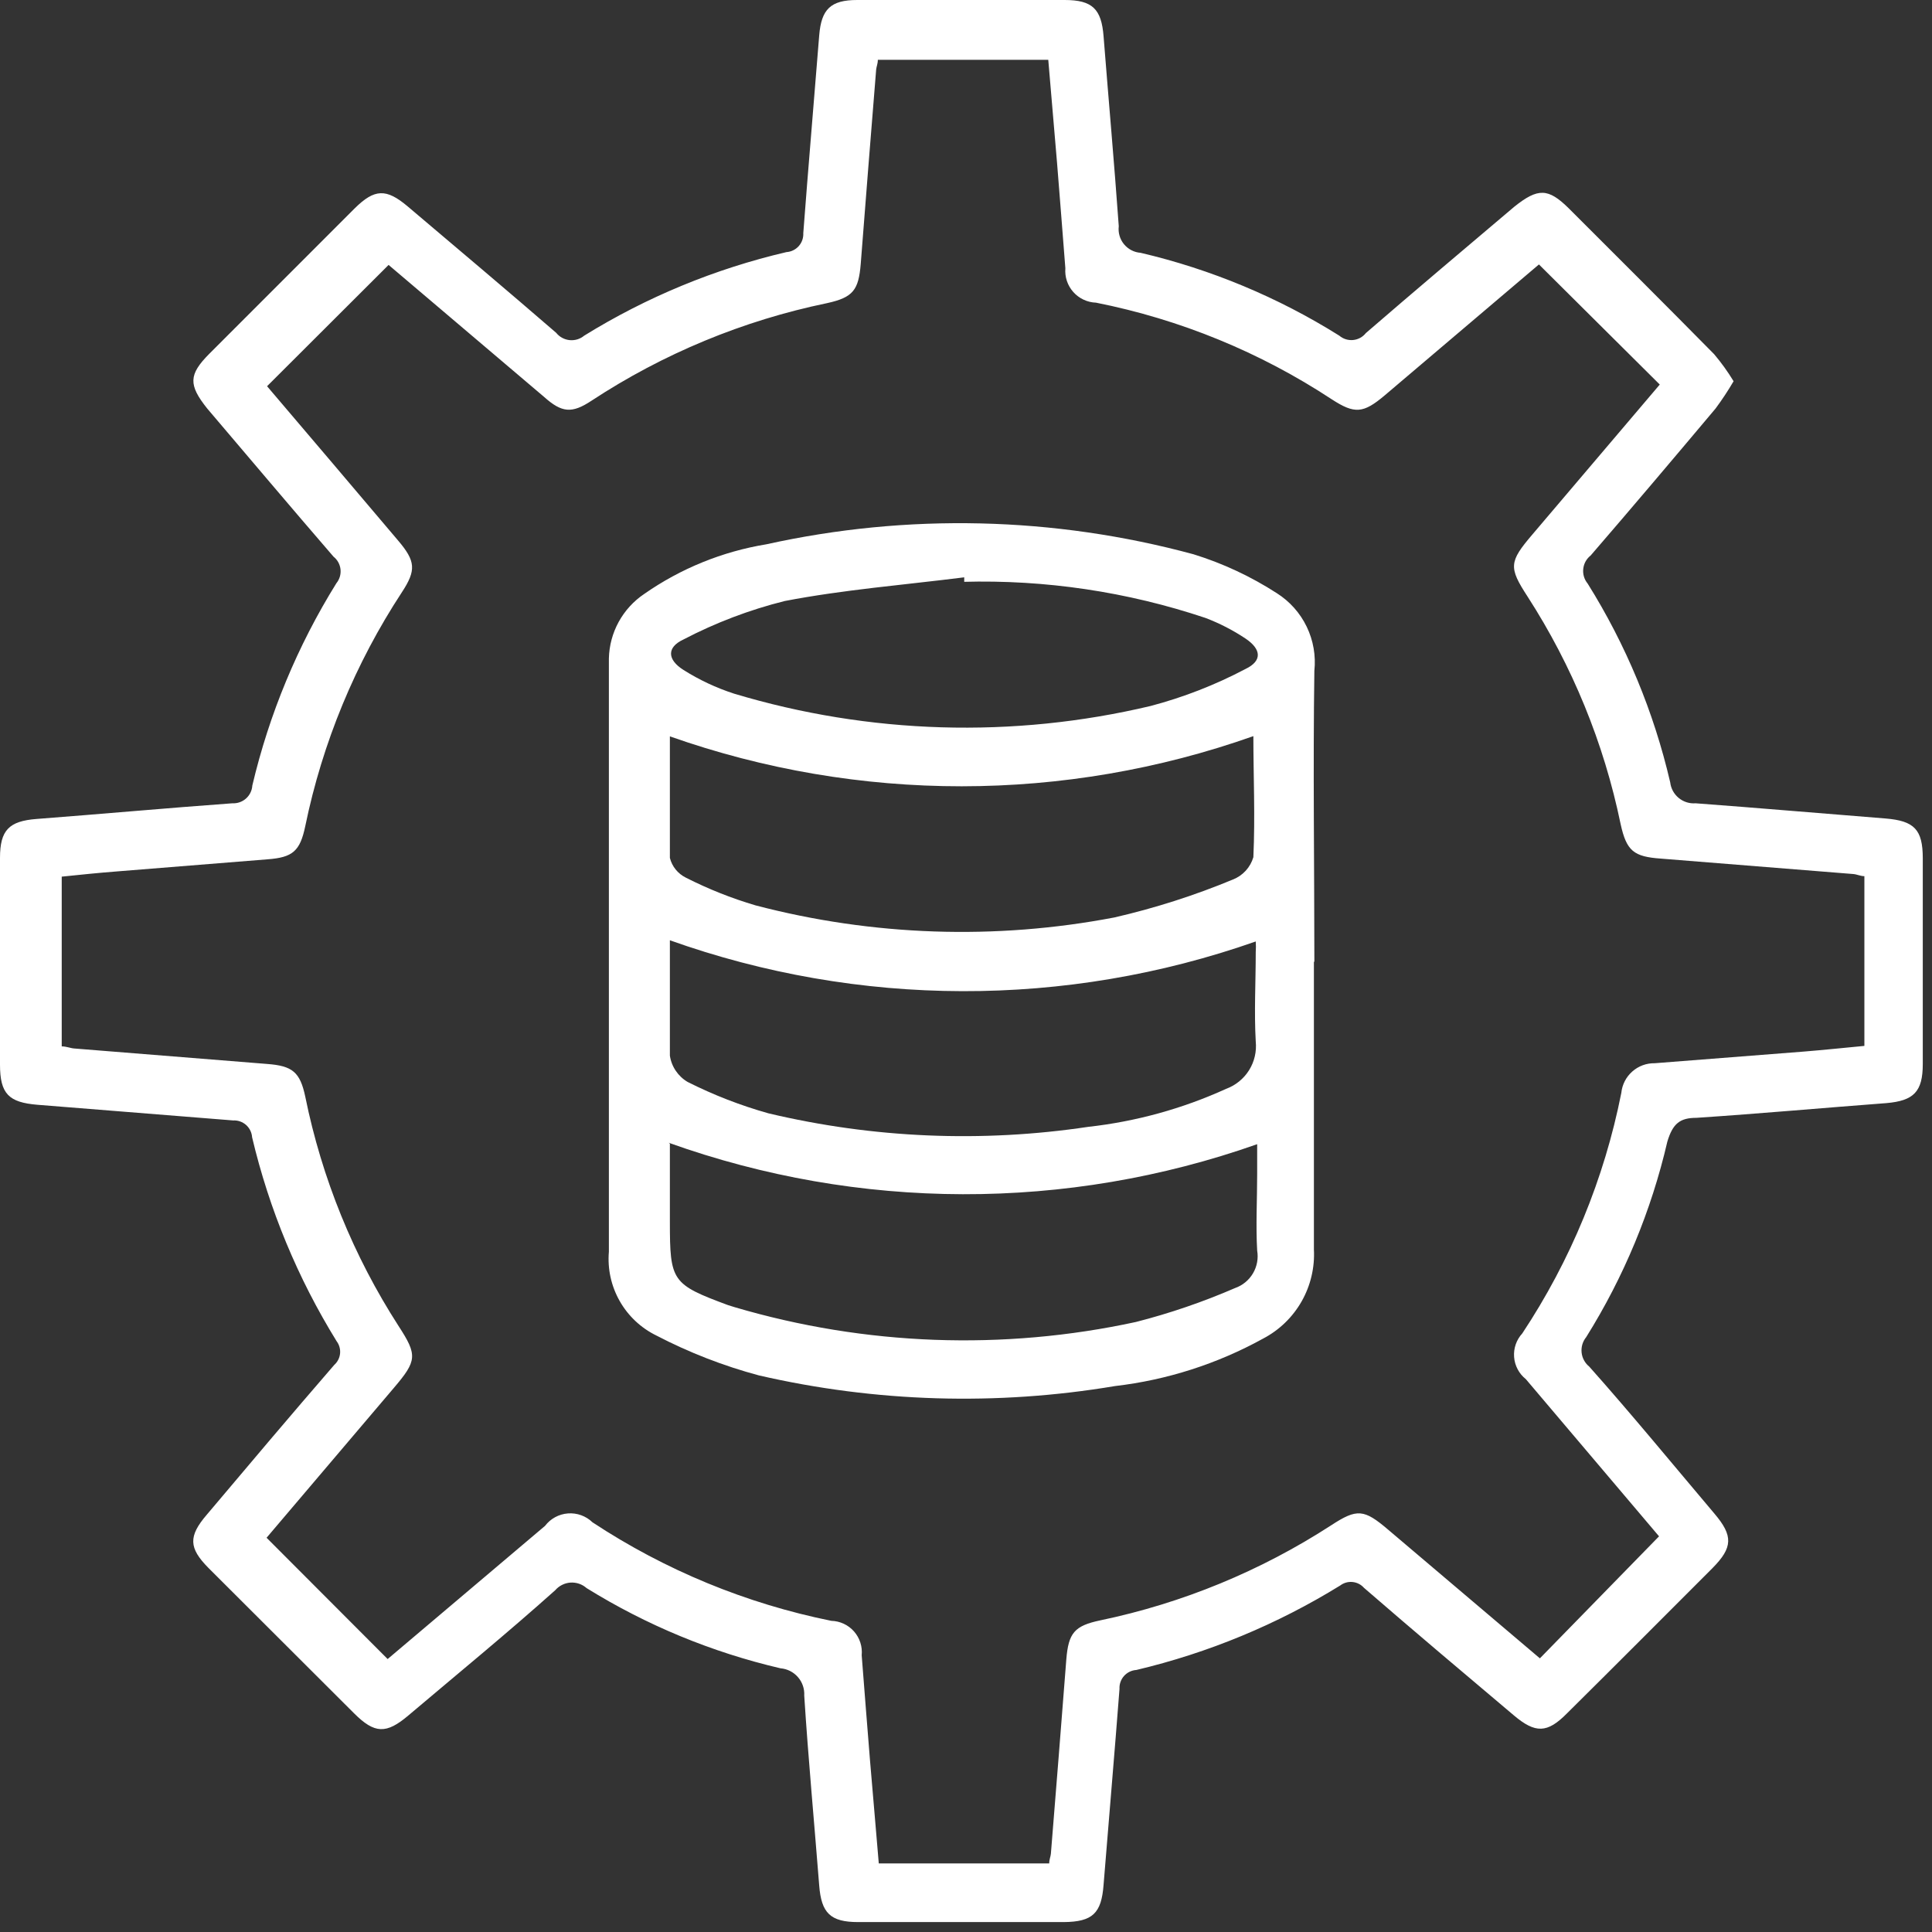
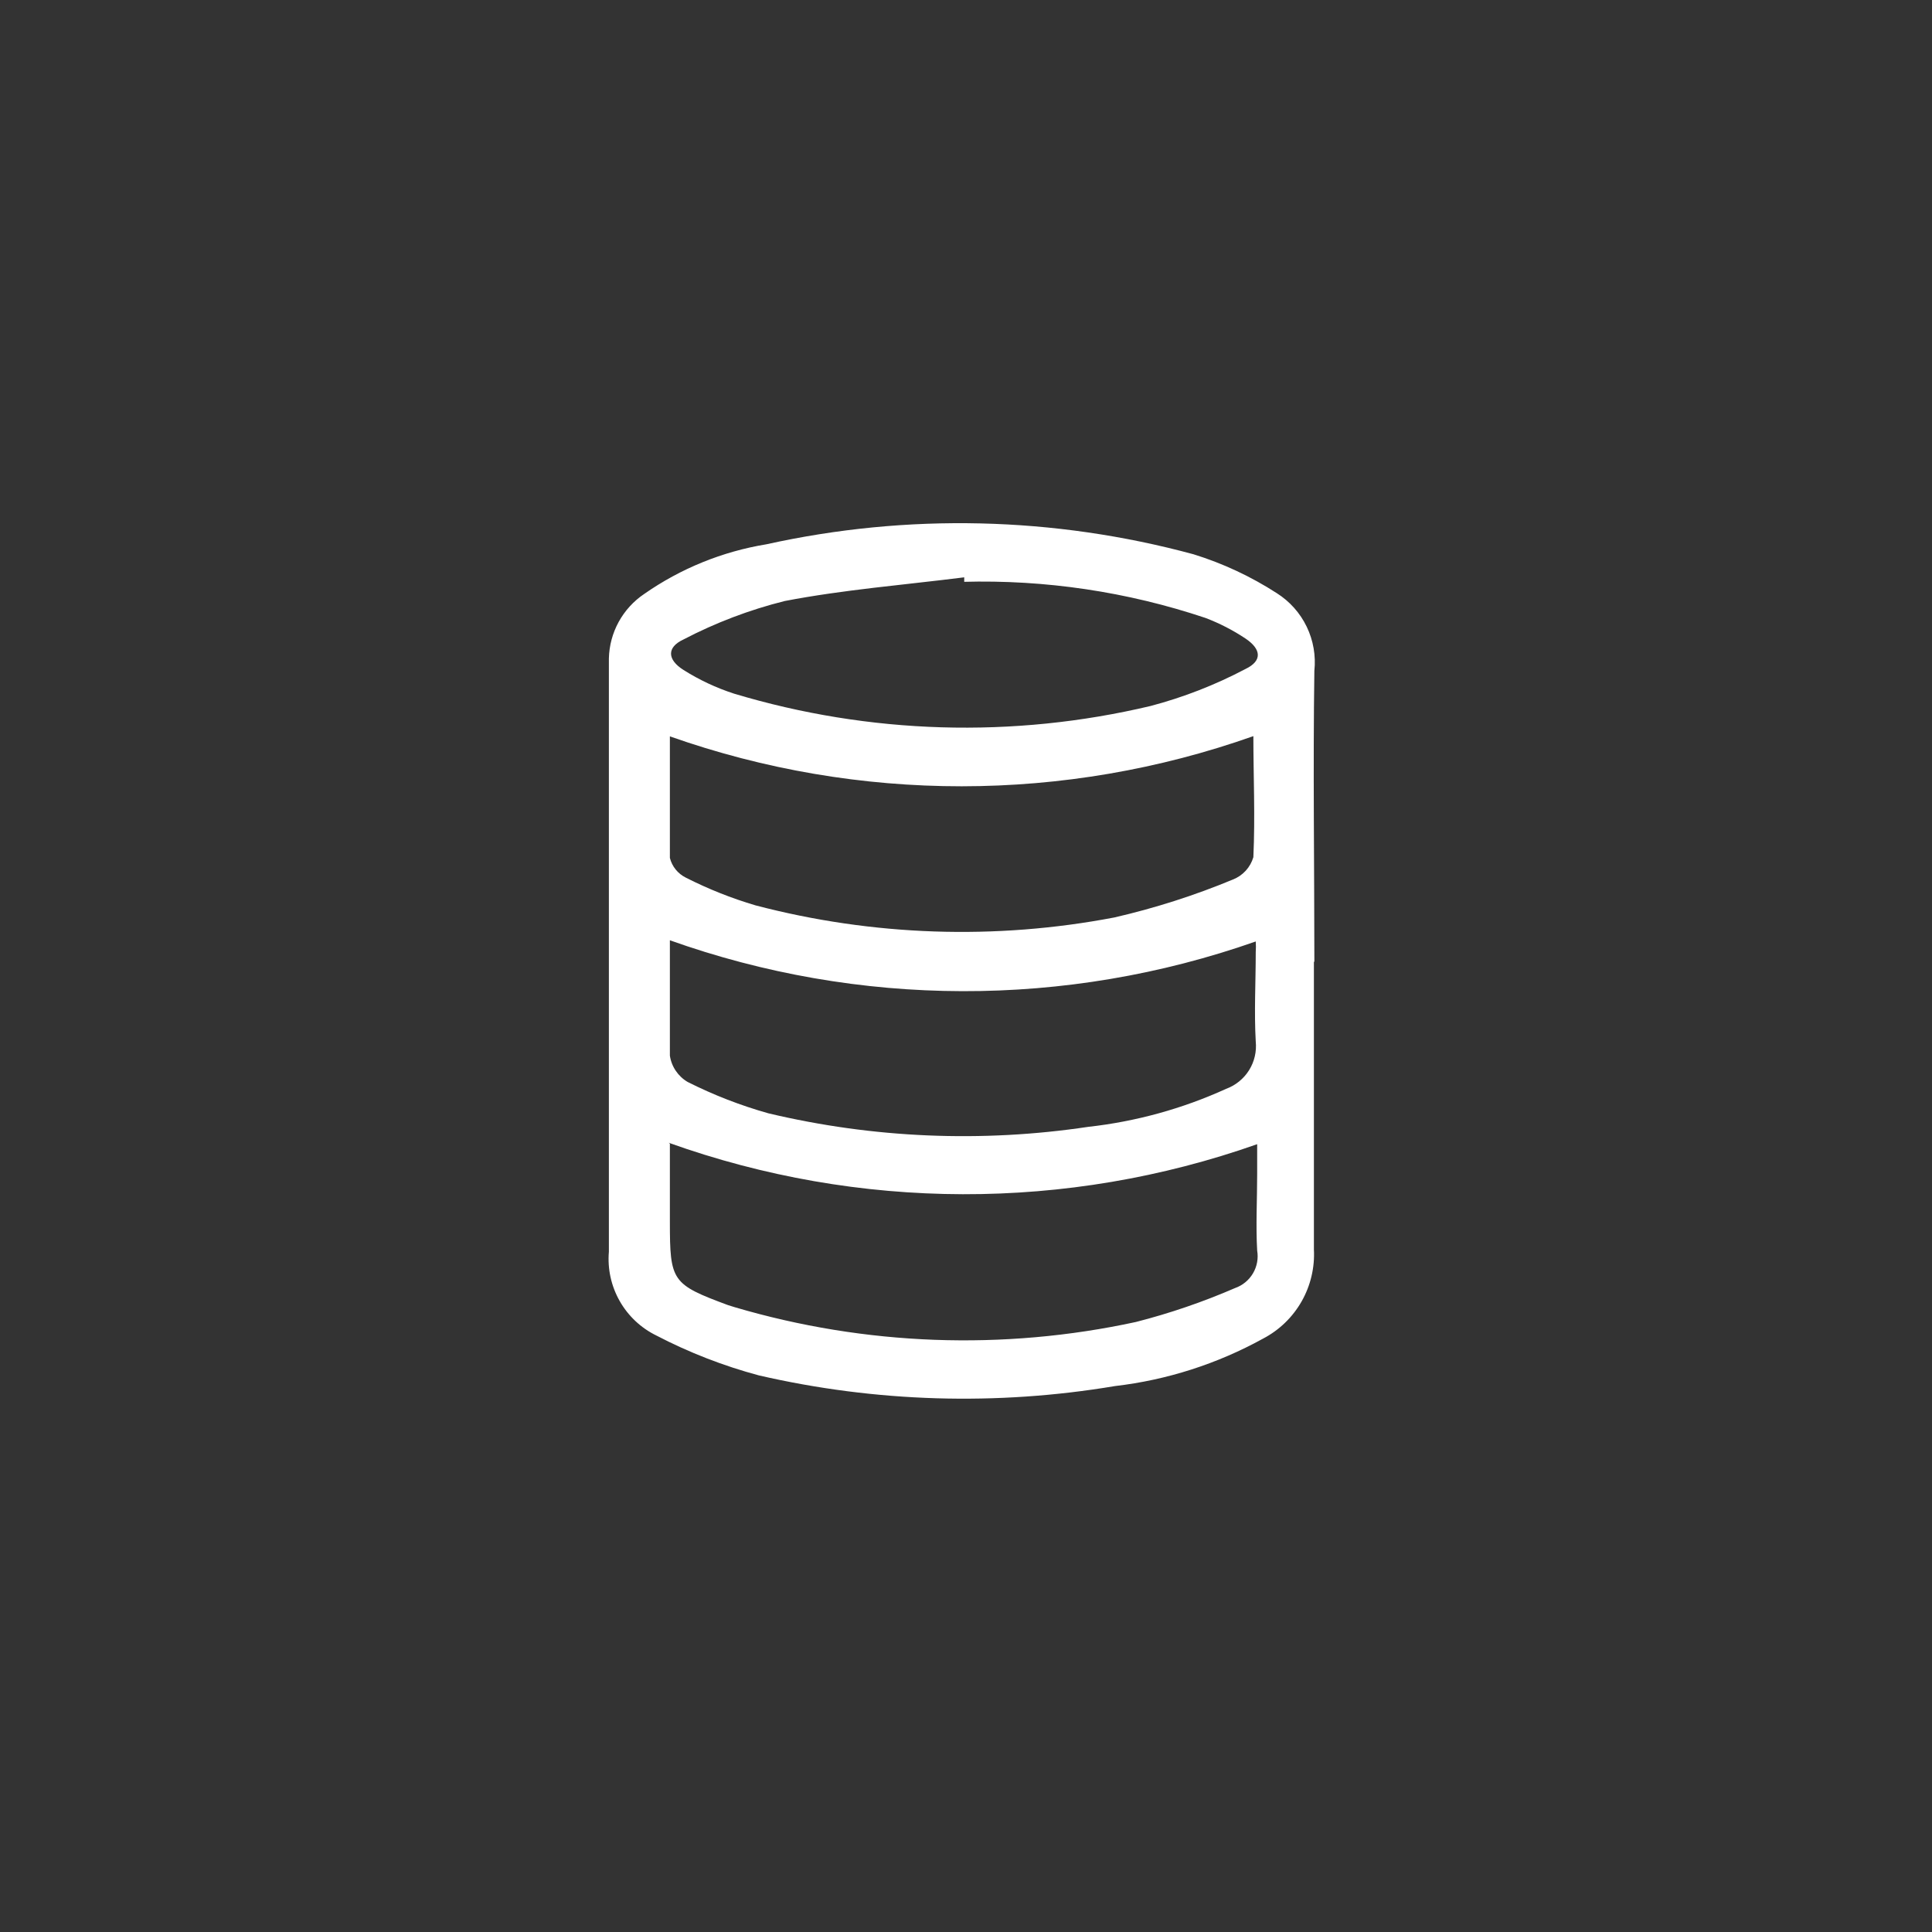
<svg xmlns="http://www.w3.org/2000/svg" width="96" height="96" viewBox="0 0 96 96" fill="none">
  <rect x="0" y="0" width="96" height="96" fill="#333333" stroke="none" />
-   <path d="M86.141 18.943C85.867 19.411 85.568 19.864 85.245 20.3C83.192 22.741 81.128 25.183 79.04 27.601C78.938 27.681 78.852 27.782 78.788 27.895C78.725 28.009 78.685 28.135 78.671 28.265C78.656 28.394 78.668 28.526 78.705 28.651C78.742 28.776 78.804 28.892 78.887 28.993C80.793 32.038 82.18 35.378 82.992 38.877C83.027 39.18 83.179 39.457 83.414 39.65C83.649 39.844 83.95 39.939 84.254 39.915C87.415 40.151 90.564 40.422 93.69 40.67C95.117 40.788 95.542 41.213 95.542 42.652V52.867C95.542 54.247 95.094 54.695 93.737 54.813C90.612 55.049 87.486 55.332 84.301 55.544C83.475 55.544 83.121 55.827 82.85 56.724C82.052 60.164 80.689 63.448 78.816 66.443C78.73 66.549 78.665 66.671 78.626 66.802C78.588 66.933 78.575 67.07 78.589 67.206C78.603 67.342 78.644 67.474 78.71 67.594C78.775 67.714 78.863 67.82 78.969 67.906C81.069 70.265 83.121 72.765 85.186 75.207C86.129 76.316 86.106 76.894 85.091 77.92C82.732 80.279 80.279 82.744 77.861 85.138C76.882 86.129 76.292 86.141 75.219 85.233C72.73 83.133 70.241 81.034 67.776 78.899C67.63 78.734 67.428 78.631 67.209 78.609C66.99 78.587 66.772 78.648 66.596 78.781C63.465 80.714 60.044 82.132 56.464 82.98C56.228 82.995 56.008 83.103 55.851 83.279C55.694 83.456 55.614 83.688 55.627 83.924C55.379 87.167 55.096 90.411 54.836 93.655C54.73 95.07 54.294 95.495 52.855 95.507H42.64C41.26 95.507 40.812 95.058 40.706 93.69C40.458 90.541 40.163 87.391 39.962 84.254C39.982 83.918 39.87 83.589 39.649 83.335C39.429 83.082 39.118 82.925 38.783 82.897C35.375 82.103 32.12 80.756 29.146 78.911C29.037 78.814 28.91 78.741 28.773 78.694C28.636 78.648 28.49 78.629 28.345 78.638C28.201 78.648 28.059 78.687 27.93 78.752C27.8 78.817 27.684 78.907 27.589 79.017C25.23 81.128 22.741 83.169 20.3 85.233C19.191 86.177 18.613 86.153 17.587 85.127L10.356 77.908C9.377 76.917 9.354 76.339 10.274 75.266C12.373 72.777 14.473 70.288 16.608 67.823C16.772 67.677 16.876 67.475 16.898 67.256C16.92 67.038 16.858 66.819 16.726 66.644C14.793 63.513 13.375 60.092 12.527 56.511C12.511 56.276 12.404 56.055 12.227 55.898C12.05 55.742 11.819 55.661 11.583 55.674L1.852 54.895C0.436 54.777 0 54.353 0 52.902V42.628C0 41.248 0.448 40.8 1.816 40.694C5.06 40.446 8.304 40.151 11.547 39.915C11.796 39.928 12.039 39.843 12.225 39.677C12.411 39.511 12.523 39.279 12.538 39.031C13.377 35.477 14.787 32.083 16.714 28.981C16.792 28.886 16.851 28.775 16.886 28.657C16.922 28.538 16.933 28.414 16.92 28.291C16.907 28.168 16.869 28.049 16.81 27.941C16.75 27.832 16.669 27.737 16.572 27.66C14.461 25.218 12.385 22.753 10.297 20.3C9.354 19.12 9.377 18.613 10.392 17.587L17.622 10.356C18.613 9.377 19.191 9.354 20.264 10.262C22.73 12.35 25.195 14.426 27.636 16.537C27.718 16.639 27.818 16.724 27.933 16.786C28.047 16.848 28.173 16.887 28.302 16.9C28.432 16.913 28.563 16.901 28.688 16.863C28.812 16.825 28.928 16.762 29.028 16.679C32.131 14.759 35.525 13.357 39.078 12.527C39.314 12.511 39.534 12.404 39.691 12.227C39.847 12.05 39.928 11.819 39.915 11.583C40.163 8.304 40.446 5.037 40.706 1.757C40.812 0.46 41.272 0 42.593 0H52.902C54.282 0 54.73 0.448 54.836 1.805C55.084 4.954 55.367 8.115 55.591 11.241C55.572 11.4 55.584 11.561 55.629 11.714C55.673 11.868 55.749 12.011 55.85 12.134C55.952 12.258 56.078 12.36 56.219 12.433C56.361 12.507 56.517 12.55 56.676 12.562C60.172 13.381 63.507 14.772 66.549 16.679C66.643 16.759 66.753 16.82 66.871 16.857C66.989 16.894 67.114 16.907 67.237 16.895C67.361 16.883 67.48 16.846 67.589 16.787C67.698 16.727 67.793 16.646 67.87 16.549C70.312 14.438 72.777 12.361 75.242 10.274C76.422 9.33 76.929 9.342 77.955 10.356C80.314 12.715 82.779 15.169 85.174 17.599C85.531 18.021 85.854 18.471 86.141 18.943ZM82.437 76.339L75.82 68.531C75.652 68.397 75.513 68.231 75.413 68.042C75.312 67.853 75.251 67.645 75.235 67.431C75.218 67.217 75.246 67.002 75.316 66.8C75.387 66.597 75.498 66.412 75.643 66.254C78.045 62.63 79.716 58.571 80.562 54.306C80.603 53.896 80.797 53.517 81.106 53.244C81.414 52.97 81.813 52.823 82.225 52.831L89.621 52.253C90.635 52.171 91.638 52.065 92.64 51.97V43.536C92.44 43.536 92.263 43.442 92.086 43.43L82.532 42.664C81.175 42.569 80.821 42.286 80.526 40.941C79.696 36.922 78.128 33.091 75.903 29.642C74.959 28.191 74.983 27.919 76.139 26.563L82.473 19.108L76.469 13.14L68.814 19.639C67.74 20.547 67.316 20.583 66.172 19.84C62.613 17.499 58.636 15.869 54.459 15.039C54.245 15.032 54.035 14.981 53.841 14.89C53.647 14.799 53.474 14.67 53.332 14.51C53.189 14.35 53.081 14.163 53.013 13.96C52.945 13.757 52.92 13.542 52.937 13.329C52.796 11.583 52.666 9.79 52.524 8.092C52.383 6.393 52.23 4.683 52.088 2.972H43.619C43.619 3.173 43.548 3.315 43.536 3.456C43.277 6.676 43.017 9.884 42.77 13.105C42.664 14.414 42.392 14.78 41.095 15.063C36.924 15.926 32.954 17.571 29.394 19.91C28.415 20.559 27.919 20.512 27.035 19.722L19.309 13.164L13.27 19.191C15.405 21.703 17.599 24.275 19.781 26.858C20.654 27.884 20.689 28.332 19.969 29.429C17.651 32.965 16.022 36.907 15.169 41.048C14.909 42.298 14.543 42.605 13.293 42.699L5.815 43.3C4.895 43.371 3.975 43.466 3.067 43.56V51.994C3.303 51.994 3.503 52.088 3.704 52.1L13.27 52.867C14.532 52.961 14.909 53.268 15.169 54.494C15.992 58.548 17.564 62.412 19.804 65.888C20.748 67.339 20.724 67.611 19.568 68.967L13.246 76.41L19.262 82.437L27.082 75.82C27.217 75.642 27.389 75.495 27.585 75.388C27.782 75.281 27.999 75.218 28.222 75.201C28.445 75.184 28.669 75.215 28.879 75.291C29.089 75.368 29.281 75.487 29.441 75.643C33.046 78.02 37.075 79.682 41.307 80.538C41.521 80.544 41.732 80.593 41.926 80.684C42.12 80.774 42.293 80.904 42.435 81.064C42.576 81.225 42.684 81.413 42.749 81.617C42.815 81.82 42.838 82.036 42.817 82.249C42.958 83.994 43.088 85.787 43.23 87.474C43.371 89.161 43.525 90.883 43.666 92.593H52.135C52.135 92.393 52.206 92.251 52.218 92.109C52.477 88.889 52.737 85.681 52.984 82.461C53.091 81.14 53.386 80.786 54.671 80.515C58.751 79.663 62.638 78.063 66.136 75.797C67.434 74.947 67.776 74.983 68.991 76.021L76.516 82.402L82.437 76.339Z" fill="white" />
  <path d="M65.287 47.783C65.287 52.501 65.287 57.314 65.287 62.079C65.335 62.983 65.123 63.881 64.676 64.667C64.228 65.454 63.564 66.095 62.763 66.514C60.485 67.77 57.985 68.572 55.402 68.873C49.527 69.86 43.515 69.68 37.709 68.343C35.944 67.87 34.235 67.205 32.614 66.361C31.846 65.986 31.211 65.387 30.79 64.644C30.369 63.901 30.182 63.048 30.255 62.197C30.255 55.721 30.255 49.222 30.255 42.758C30.255 39.408 30.255 36.071 30.255 32.721C30.269 32.084 30.436 31.461 30.742 30.902C31.048 30.344 31.484 29.867 32.012 29.512C33.823 28.247 35.895 27.405 38.075 27.047C45.088 25.495 52.373 25.665 59.306 27.542C60.768 27.995 62.161 28.646 63.447 29.477C64.086 29.882 64.6 30.458 64.929 31.14C65.258 31.821 65.39 32.581 65.31 33.334C65.24 38.158 65.31 42.983 65.31 47.795L65.287 47.783ZM33.286 36.59C33.286 38.559 33.286 40.588 33.286 42.629C33.339 42.839 33.437 43.036 33.573 43.205C33.71 43.374 33.882 43.511 34.076 43.608C35.188 44.173 36.348 44.635 37.544 44.988C43.366 46.513 49.455 46.718 55.367 45.589C57.382 45.126 59.355 44.495 61.264 43.702C61.507 43.607 61.724 43.457 61.9 43.265C62.076 43.073 62.205 42.843 62.279 42.593C62.373 40.565 62.279 38.524 62.279 36.578C52.9 39.897 42.667 39.901 33.286 36.59ZM33.286 46.71C33.286 48.609 33.286 50.543 33.286 52.454C33.326 52.725 33.426 52.983 33.58 53.209C33.733 53.436 33.935 53.625 34.171 53.763C35.455 54.41 36.797 54.931 38.181 55.32C43.386 56.557 48.779 56.785 54.069 55.993C56.439 55.73 58.752 55.093 60.922 54.105C61.395 53.932 61.797 53.606 62.065 53.179C62.332 52.752 62.448 52.248 62.397 51.746C62.314 50.272 62.397 48.798 62.397 47.311C62.409 47.135 62.409 46.957 62.397 46.781C52.96 50.098 42.671 50.073 33.251 46.71H33.286ZM33.286 56.83V60.699C33.286 63.671 33.38 63.813 36.176 64.851L36.518 64.957C42.993 66.866 49.843 67.117 56.44 65.689C58.126 65.258 59.774 64.694 61.371 64.002C61.744 63.871 62.059 63.612 62.26 63.271C62.461 62.93 62.535 62.528 62.468 62.138C62.397 60.876 62.468 59.602 62.468 58.34V56.854C53.003 60.193 42.676 60.168 33.227 56.783L33.286 56.83ZM47.912 28.911V28.687C44.928 29.064 41.92 29.3 38.983 29.866C37.239 30.303 35.552 30.944 33.958 31.777C33.121 32.166 33.156 32.779 33.958 33.287C34.743 33.783 35.587 34.179 36.471 34.466C43.197 36.489 50.338 36.701 57.172 35.08C58.809 34.648 60.392 34.031 61.89 33.24C62.727 32.839 62.68 32.261 61.89 31.73C61.266 31.314 60.597 30.97 59.896 30.704C56.018 29.405 51.942 28.798 47.853 28.911H47.912Z" fill="white" />
</svg>